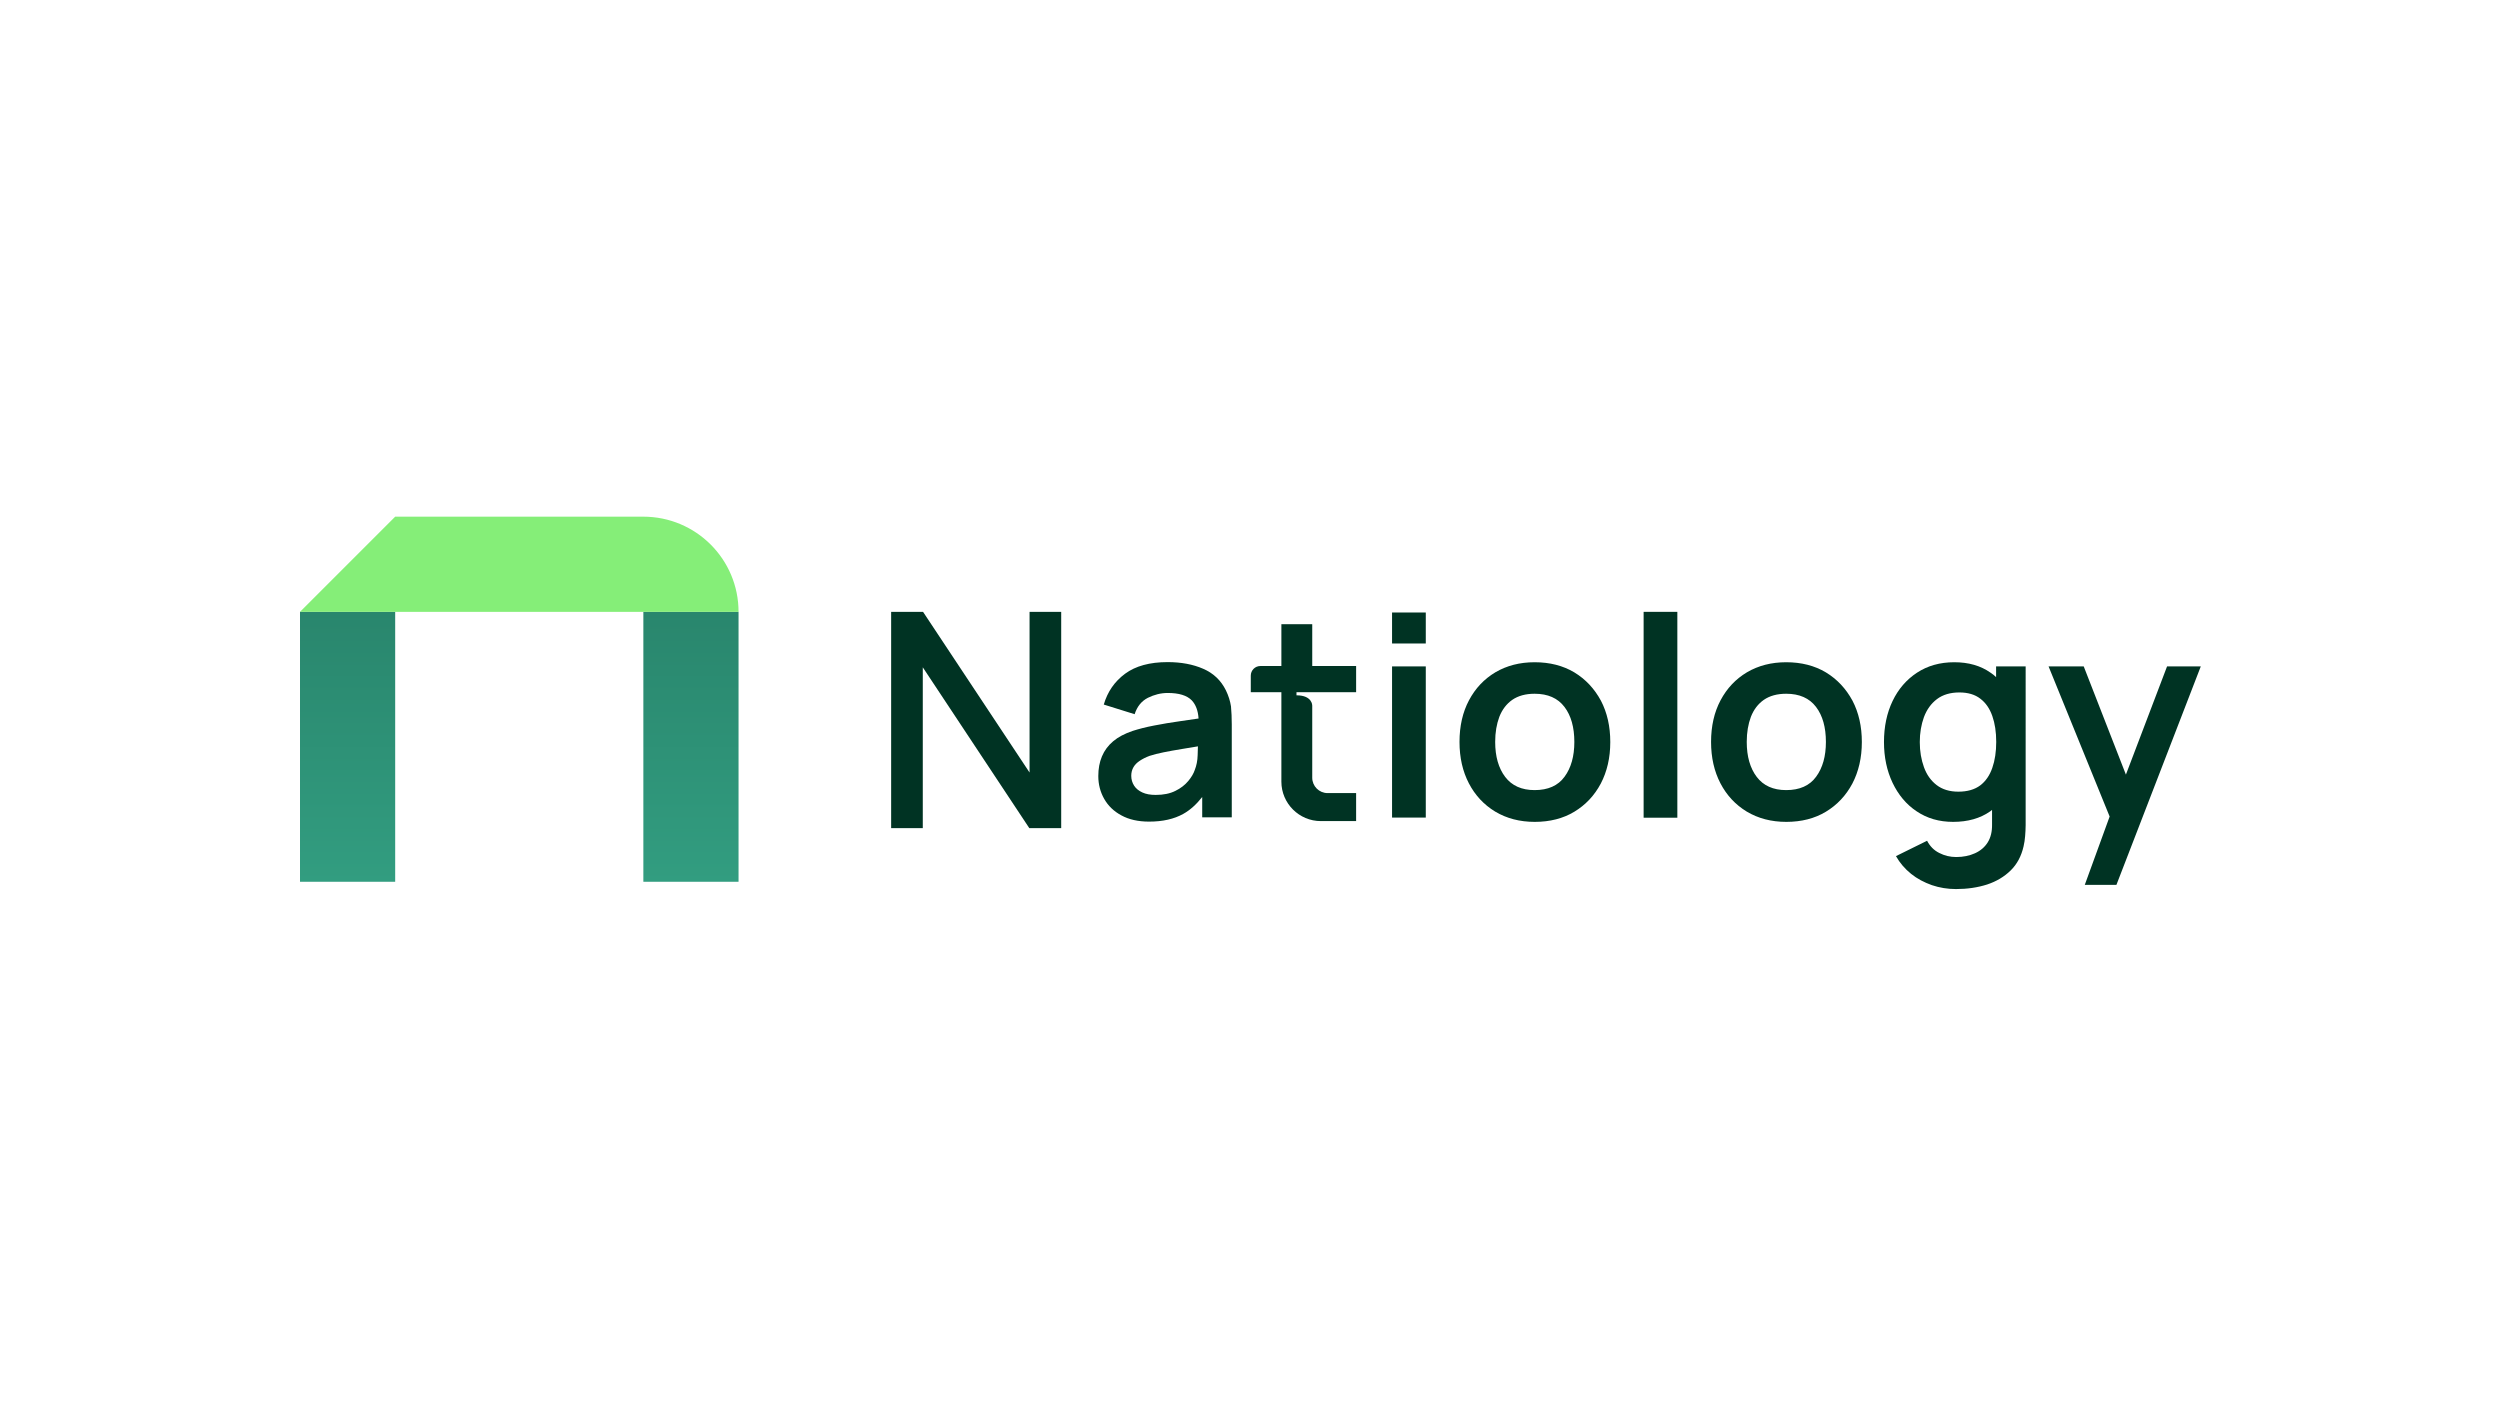
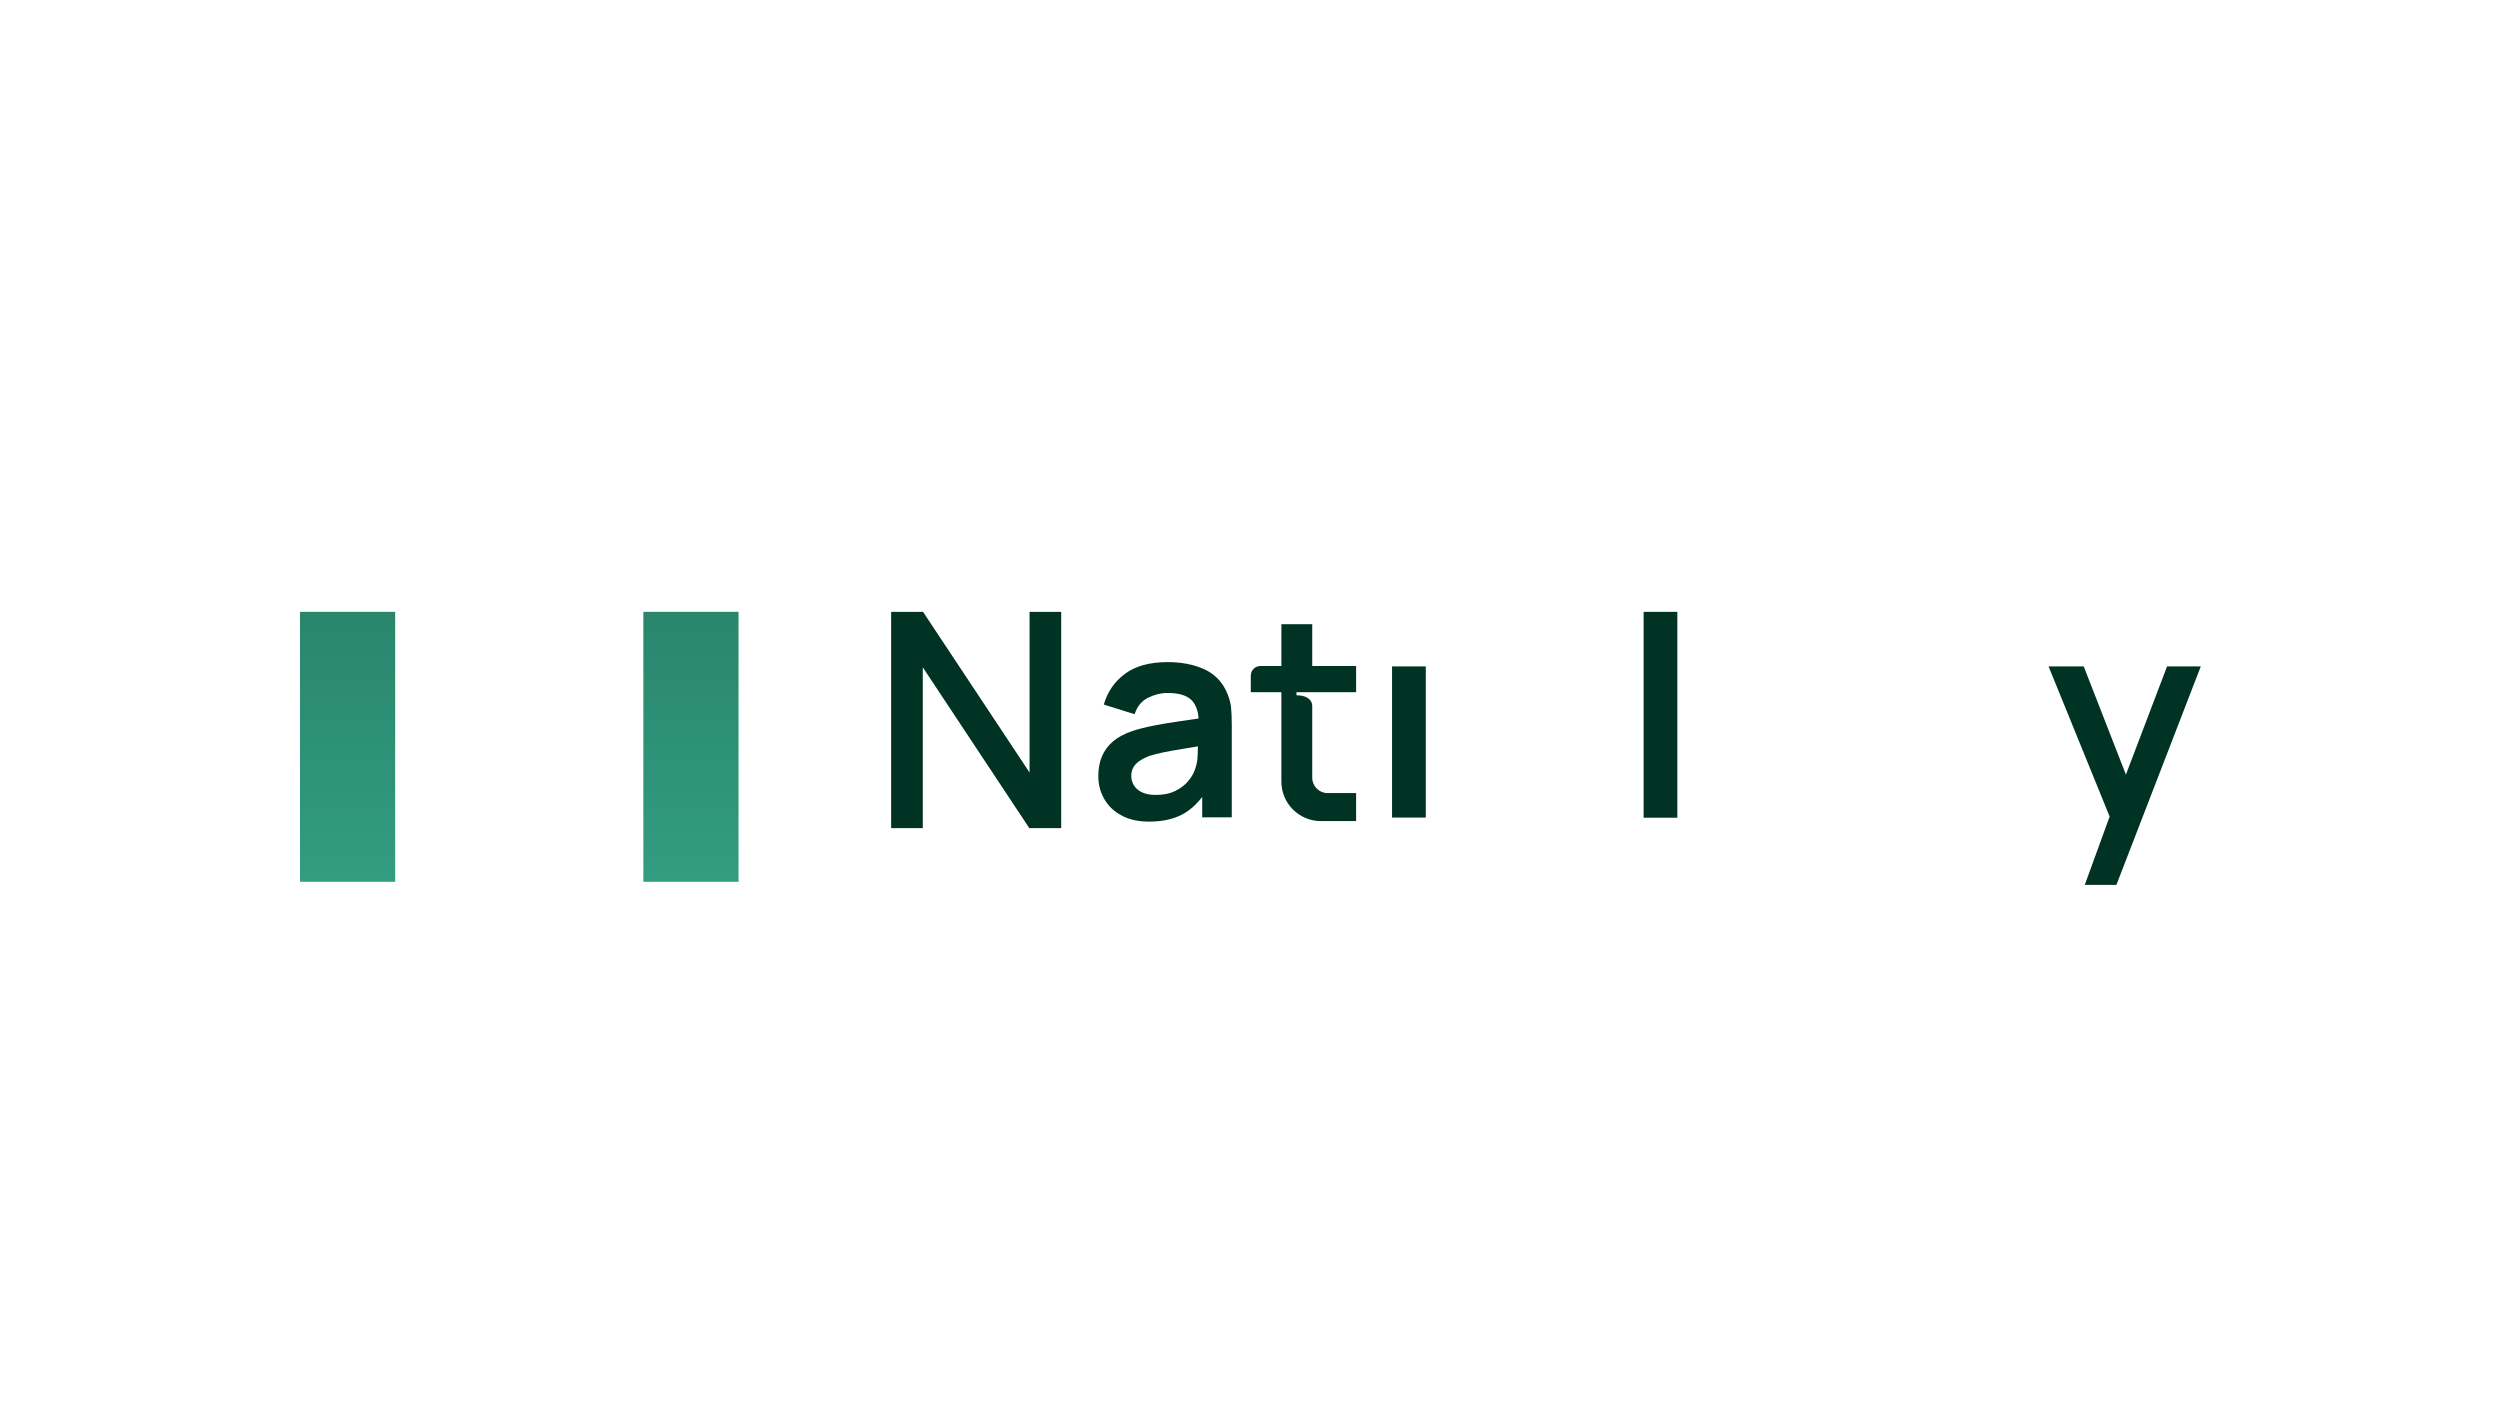
<svg xmlns="http://www.w3.org/2000/svg" version="1.1" id="Layer_1" x="0px" y="0px" viewBox="0 0 1920 1080" style="enable-background:new 0 0 1920 1080;" xml:space="preserve">
  <style type="text/css">
	.st0{fill:url(#SVGID_1_);}
	.st1{fill:url(#SVGID_00000091722178244823879230000011283697824278794626_);}
	.st2{fill:#85EE78;}
	.st3{fill:#003323;}
</style>
  <g>
    <g>
      <linearGradient id="SVGID_1_" gradientUnits="userSpaceOnUse" x1="267.004" y1="677.182" x2="267.004" y2="469.875">
        <stop offset="0" style="stop-color:#329D80" />
        <stop offset="1" style="stop-color:#29866D" />
      </linearGradient>
      <rect x="230.4" y="469.9" class="st0" width="73.1" height="207.3" />
      <linearGradient id="SVGID_00000142869666354253119170000002725386464762487732_" gradientUnits="userSpaceOnUse" x1="530.639" y1="677.182" x2="530.639" y2="469.875">
        <stop offset="0" style="stop-color:#329D80" />
        <stop offset="1" style="stop-color:#29866D" />
      </linearGradient>
      <rect x="494.1" y="469.9" style="fill:url(#SVGID_00000142869666354253119170000002725386464762487732_);" width="73.1" height="207.3" />
-       <path class="st2" d="M567.2,469.9L567.2,469.9l-336.8,0l73.1-73.1h190.5C534.5,396.8,567.2,429.5,567.2,469.9z" />
    </g>
    <g>
      <g>
        <path class="st3" d="M941.5,530.2c-3.8-7.7-9.6-13.2-17.5-16.6c-7.8-3.4-16.9-5.1-27.3-5.1c-13.7,0-24.6,3-32.6,8.9     c-8.1,6-13.5,13.8-16.4,23.7l23.7,7.4c1.9-5.9,5.3-10.1,10.2-12.6c4.9-2.4,9.9-3.7,15.2-3.7c8.7,0,14.8,1.9,18.5,5.7     c3,3.2,4.8,7.8,5.2,13.9c-4.7,0.7-9.3,1.4-13.7,2c-7.3,1-14.2,2.2-20.4,3.4c-6.3,1.2-11.7,2.6-16.4,4.1c-6.2,2.1-11.2,4.7-15.1,8     c-3.9,3.3-6.7,7.1-8.6,11.6c-1.9,4.5-2.8,9.5-2.8,15.1c0,6.4,1.5,12.2,4.5,17.5c3,5.3,7.4,9.6,13.2,12.7     c5.8,3.2,12.9,4.8,21.3,4.8c10.5,0,19.2-2,26.2-5.9c5.4-3,10.2-7.4,14.6-13v15.6h22.7v-71.3c0-5-0.2-9.7-0.6-13.9     C944.8,538.5,943.5,534.3,941.5,530.2z M917.6,591.3c-0.9,2.7-2.5,5.5-5,8.5c-2.5,3-5.8,5.6-9.9,7.6c-4.2,2.1-9.2,3.1-15.1,3.1     c-4.1,0-7.5-0.6-10.3-1.9c-2.8-1.3-4.9-3-6.3-5.2c-1.4-2.2-2.2-4.7-2.2-7.6c0-2.5,0.6-4.7,1.7-6.6c1.1-1.9,2.7-3.5,4.8-4.9     c2.1-1.4,4.6-2.7,7.6-3.8c3.1-1,6.6-1.9,10.6-2.7c4-0.8,8.8-1.7,14.4-2.6c3.6-0.6,7.6-1.3,12.1-2c0,2-0.1,4.2-0.2,6.7     C919.7,584.2,918.9,588,917.6,591.3z" />
        <rect x="1069.1" y="511.8" class="st3" width="25.9" height="116.1" />
-         <rect x="1069.1" y="470.4" class="st3" width="25.9" height="23.8" />
-         <path class="st3" d="M1209.1,516.4c-8.7-5.2-18.9-7.8-30.5-7.8c-11.4,0-21.4,2.6-30.1,7.7c-8.7,5.2-15.4,12.3-20.3,21.5     c-4.9,9.2-7.3,19.9-7.3,32c0,12,2.4,22.6,7.2,31.8c4.8,9.2,11.5,16.4,20.2,21.7c8.7,5.2,18.8,7.9,30.4,7.9     c11.6,0,21.8-2.6,30.4-7.8s15.4-12.4,20.3-21.6c4.8-9.2,7.3-19.8,7.3-31.9c0-12-2.4-22.6-7.2-31.8     C1224.5,528.9,1217.8,521.7,1209.1,516.4z M1201.6,596.5c-5,6.9-12.7,10.3-23,10.3c-10,0-17.5-3.4-22.6-10.1     c-5.1-6.7-7.7-15.7-7.7-26.9c0-7.3,1.1-13.7,3.2-19.3c2.2-5.6,5.5-9.9,9.9-13c4.5-3.1,10.2-4.7,17.2-4.7     c10.2,0,17.8,3.4,22.9,10.1c5.1,6.7,7.6,15.7,7.6,26.9C1209.1,580.8,1206.6,589.7,1201.6,596.5z" />
        <rect x="1262.3" y="469.9" class="st3" width="25.9" height="158.1" />
-         <path class="st3" d="M1402.3,516.4c-8.7-5.2-18.9-7.8-30.5-7.8c-11.4,0-21.4,2.6-30.1,7.7c-8.7,5.2-15.4,12.3-20.3,21.5     c-4.9,9.2-7.3,19.9-7.3,32c0,12,2.4,22.6,7.2,31.8c4.8,9.2,11.5,16.4,20.2,21.7c8.7,5.2,18.8,7.9,30.4,7.9     c11.6,0,21.8-2.6,30.4-7.8s15.4-12.4,20.3-21.6c4.8-9.2,7.3-19.8,7.3-31.9c0-12-2.4-22.6-7.2-31.8     C1417.7,528.9,1411,521.7,1402.3,516.4z M1394.8,596.5c-5,6.9-12.7,10.3-23,10.3c-10,0-17.5-3.4-22.6-10.1     c-5.1-6.7-7.7-15.7-7.7-26.9c0-7.3,1.1-13.7,3.2-19.3c2.2-5.6,5.5-9.9,9.9-13c4.5-3.1,10.2-4.7,17.2-4.7     c10.2,0,17.8,3.4,22.9,10.1c5.1,6.7,7.6,15.7,7.6,26.9C1402.3,580.8,1399.8,589.7,1394.8,596.5z" />
-         <path class="st3" d="M1533.1,520.1c-1.4-1.3-2.8-2.5-4.4-3.5c-7.5-5.3-16.8-8-27.8-8c-11,0-20.5,2.7-28.6,8     c-8.1,5.3-14.4,12.6-18.8,21.8c-4.4,9.2-6.6,19.7-6.6,31.5c0,11.6,2.2,22,6.6,31.3c4.4,9.2,10.5,16.6,18.5,21.9     c8,5.4,17.3,8.1,28,8.1c11.3,0,20.8-2.7,28.5-8.1c0.5-0.3,0.9-0.7,1.4-1.1v11.1c0.1,5.5-1,10.1-3.3,13.8     c-2.3,3.7-5.6,6.5-9.8,8.4c-4.2,1.9-9,2.9-14.4,2.9c-4.6,0-8.9-1-13-3.1c-4.1-2-7.2-5.2-9.4-9.4l-23.9,11.8     c3,5.3,6.9,9.8,11.6,13.6c4.7,3.8,10.1,6.6,16,8.7c5.9,2,12.1,3,18.5,3c8.7,0,16.7-1.2,23.9-3.5c7.2-2.4,13.2-6,18.1-10.8     c4.9-4.8,8.2-11,9.9-18.5c0.6-2.6,1-5.2,1.2-7.9c0.2-2.7,0.4-5.5,0.4-8.4V511.8h-22.7V520.1z M1520.8,603.2     c-4.3,3.2-9.9,4.8-16.8,4.8c-6.7,0-12.3-1.7-16.7-5.1c-4.4-3.4-7.6-7.9-9.7-13.7c-2.1-5.8-3.2-12.2-3.2-19.3     c0-7,1.1-13.4,3.2-19.2c2.2-5.8,5.5-10.4,10-13.8c4.5-3.4,10.3-5.1,17.2-5.1c6.6,0,12,1.6,16.1,4.8c4.2,3.2,7.2,7.6,9.2,13.3     c2,5.7,3,12.3,3,19.9c0,7.5-1,14.2-3,19.9C1528.1,595.5,1525,600,1520.8,603.2z" />
        <polygon class="st3" points="1664.3,511.8 1632.7,594.9 1600.3,511.8 1573.3,511.8 1620.2,627.1 1601.1,679.6 1625.4,679.6      1690.2,511.8    " />
        <path class="st3" d="M995.7,531.6c0,0,0,1,0,2.4c12.3,0,12.1,7.9,12.1,7.9v55.4c0,6.5,5.3,11.8,11.8,11.8h21.9v21.5h-27.1     c-16.7,0-30.3-13.6-30.3-30.3v-68.7h-23.5v-12.7c0-4.1,3.3-7.4,7.4-7.4h16.1v-32.1h23.7v32.1h33.7v20.1H995.7z" />
      </g>
      <g>
        <g>
          <path class="st3" d="M684.4,636V469.9h24.5l81.8,123.4V469.9H815V636h-24.5l-81.8-123.5V636H684.4z" />
        </g>
      </g>
    </g>
  </g>
  <g>
</g>
  <g>
</g>
  <g>
</g>
  <g>
</g>
  <g>
</g>
  <g>
</g>
  <g>
</g>
  <g>
</g>
  <g>
</g>
  <g>
</g>
  <g>
</g>
  <g>
</g>
  <g>
</g>
  <g>
</g>
  <g>
</g>
</svg>